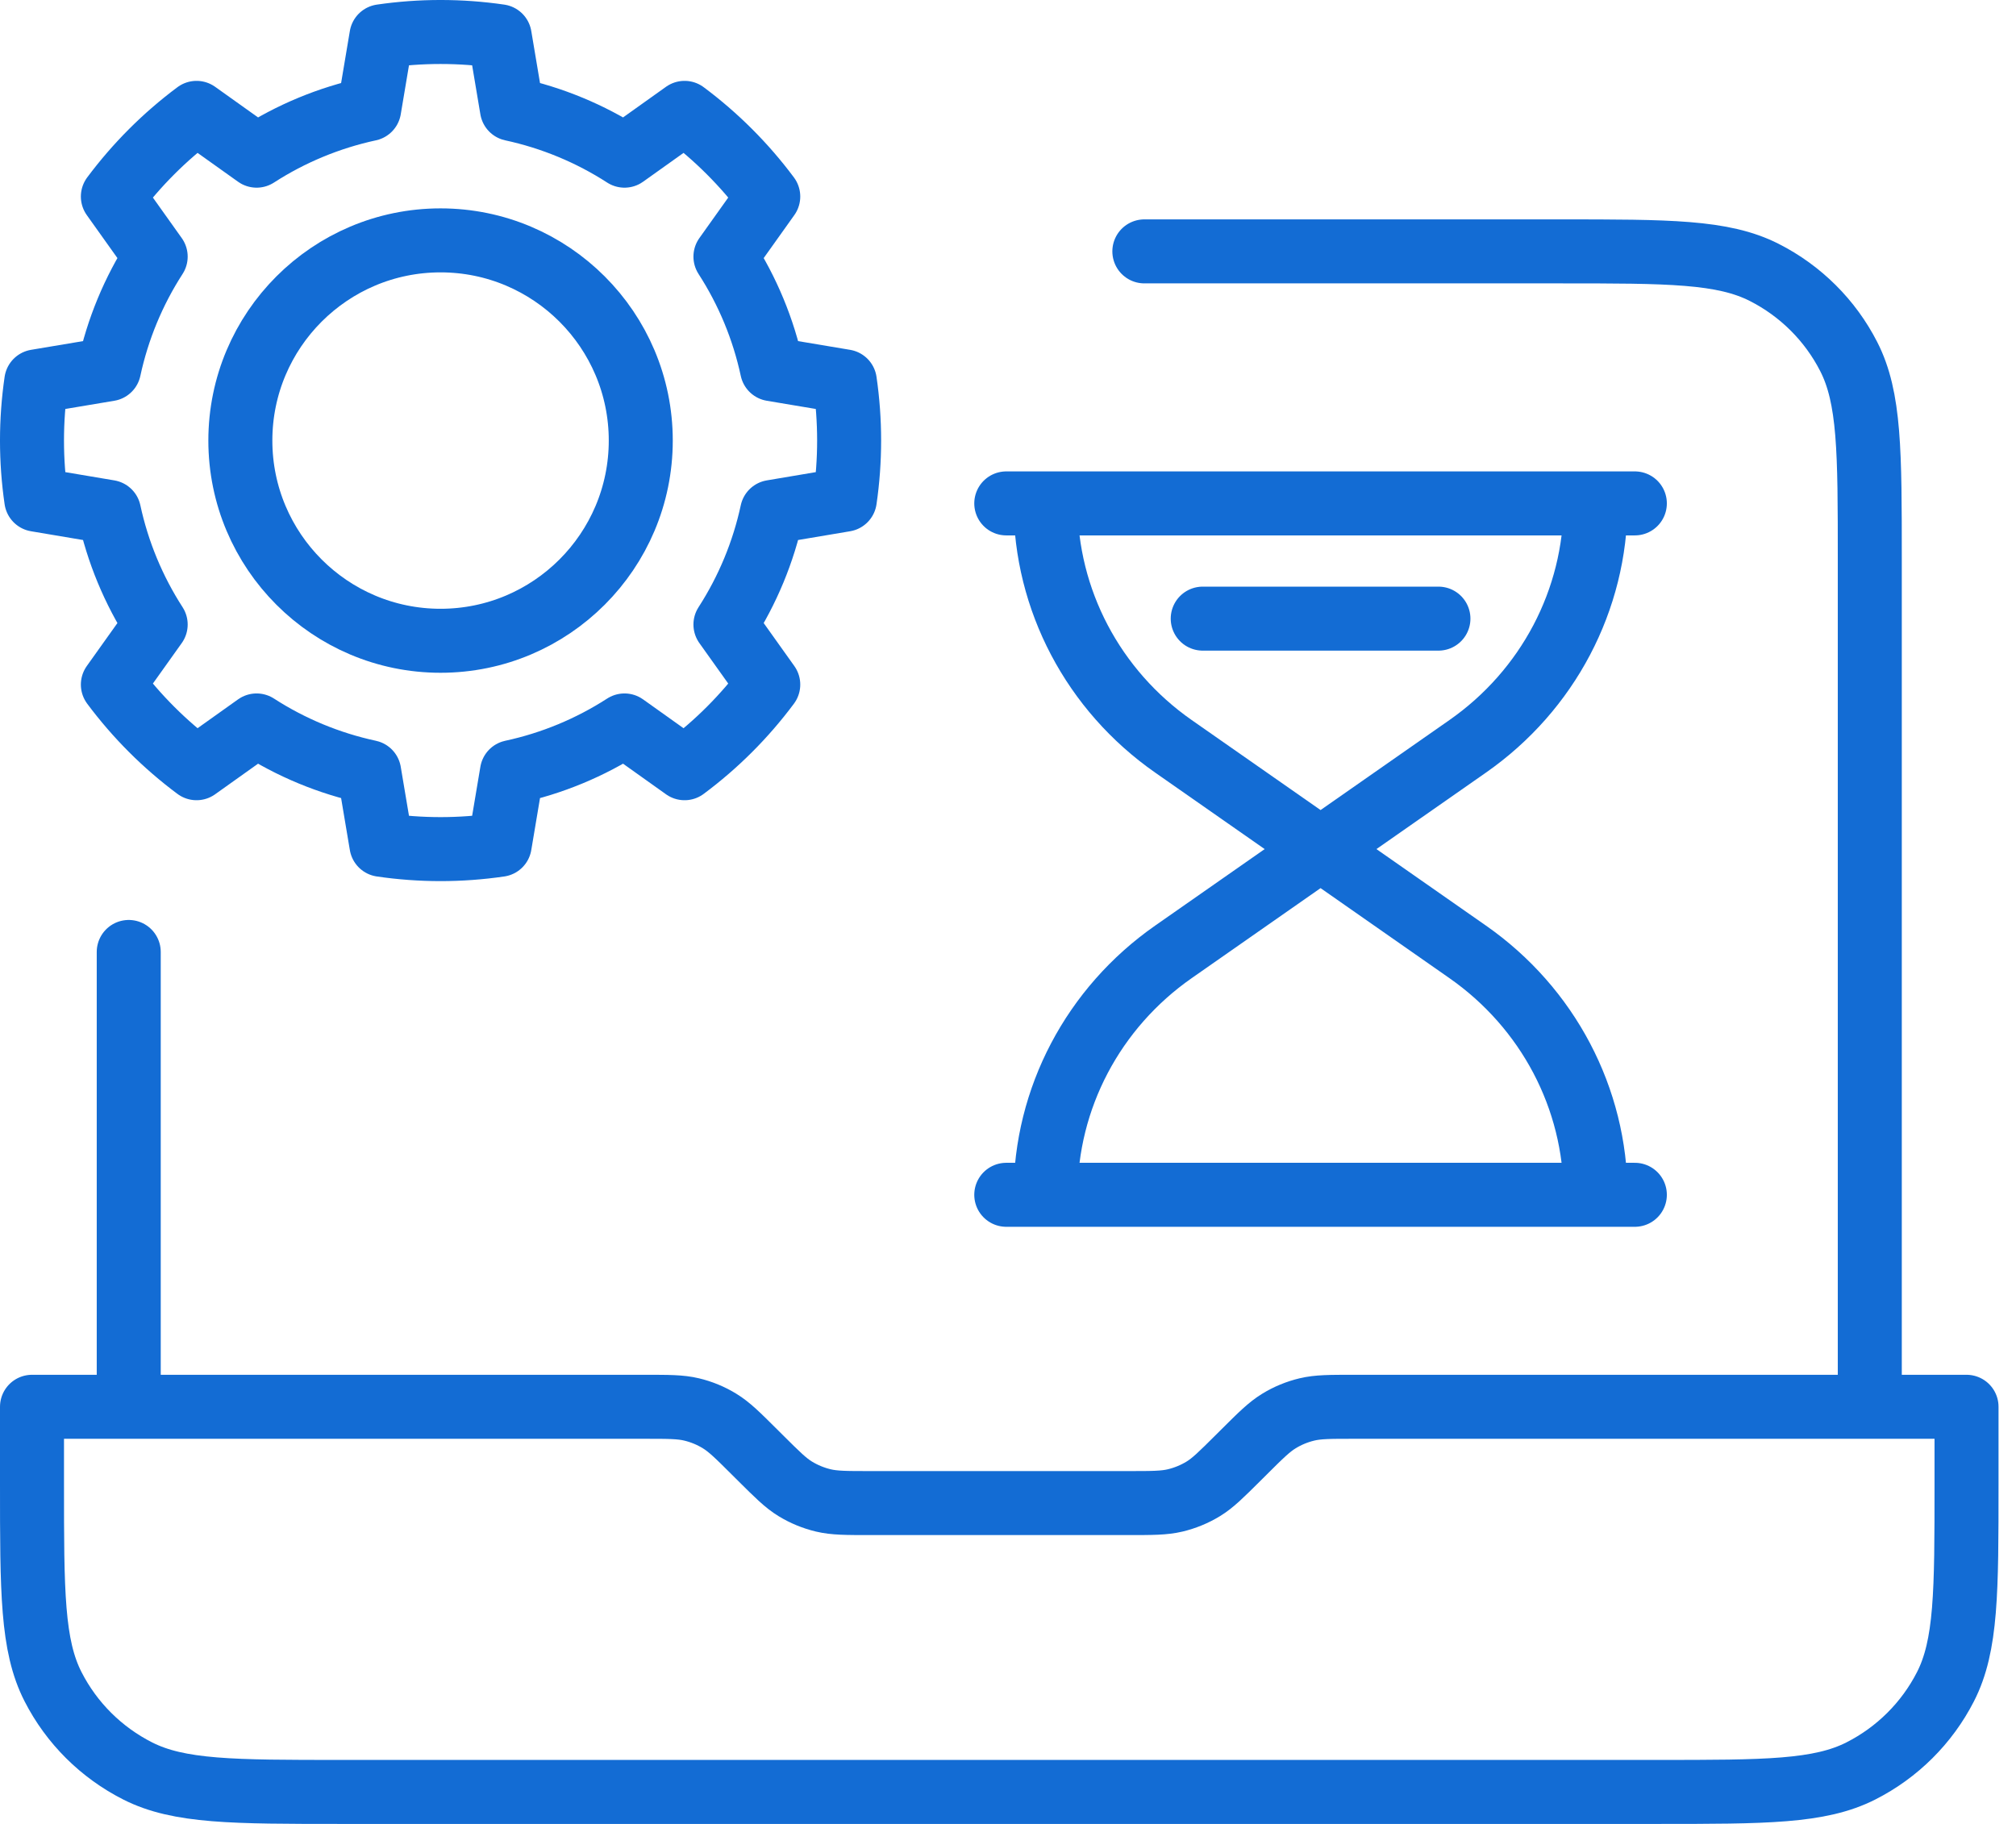
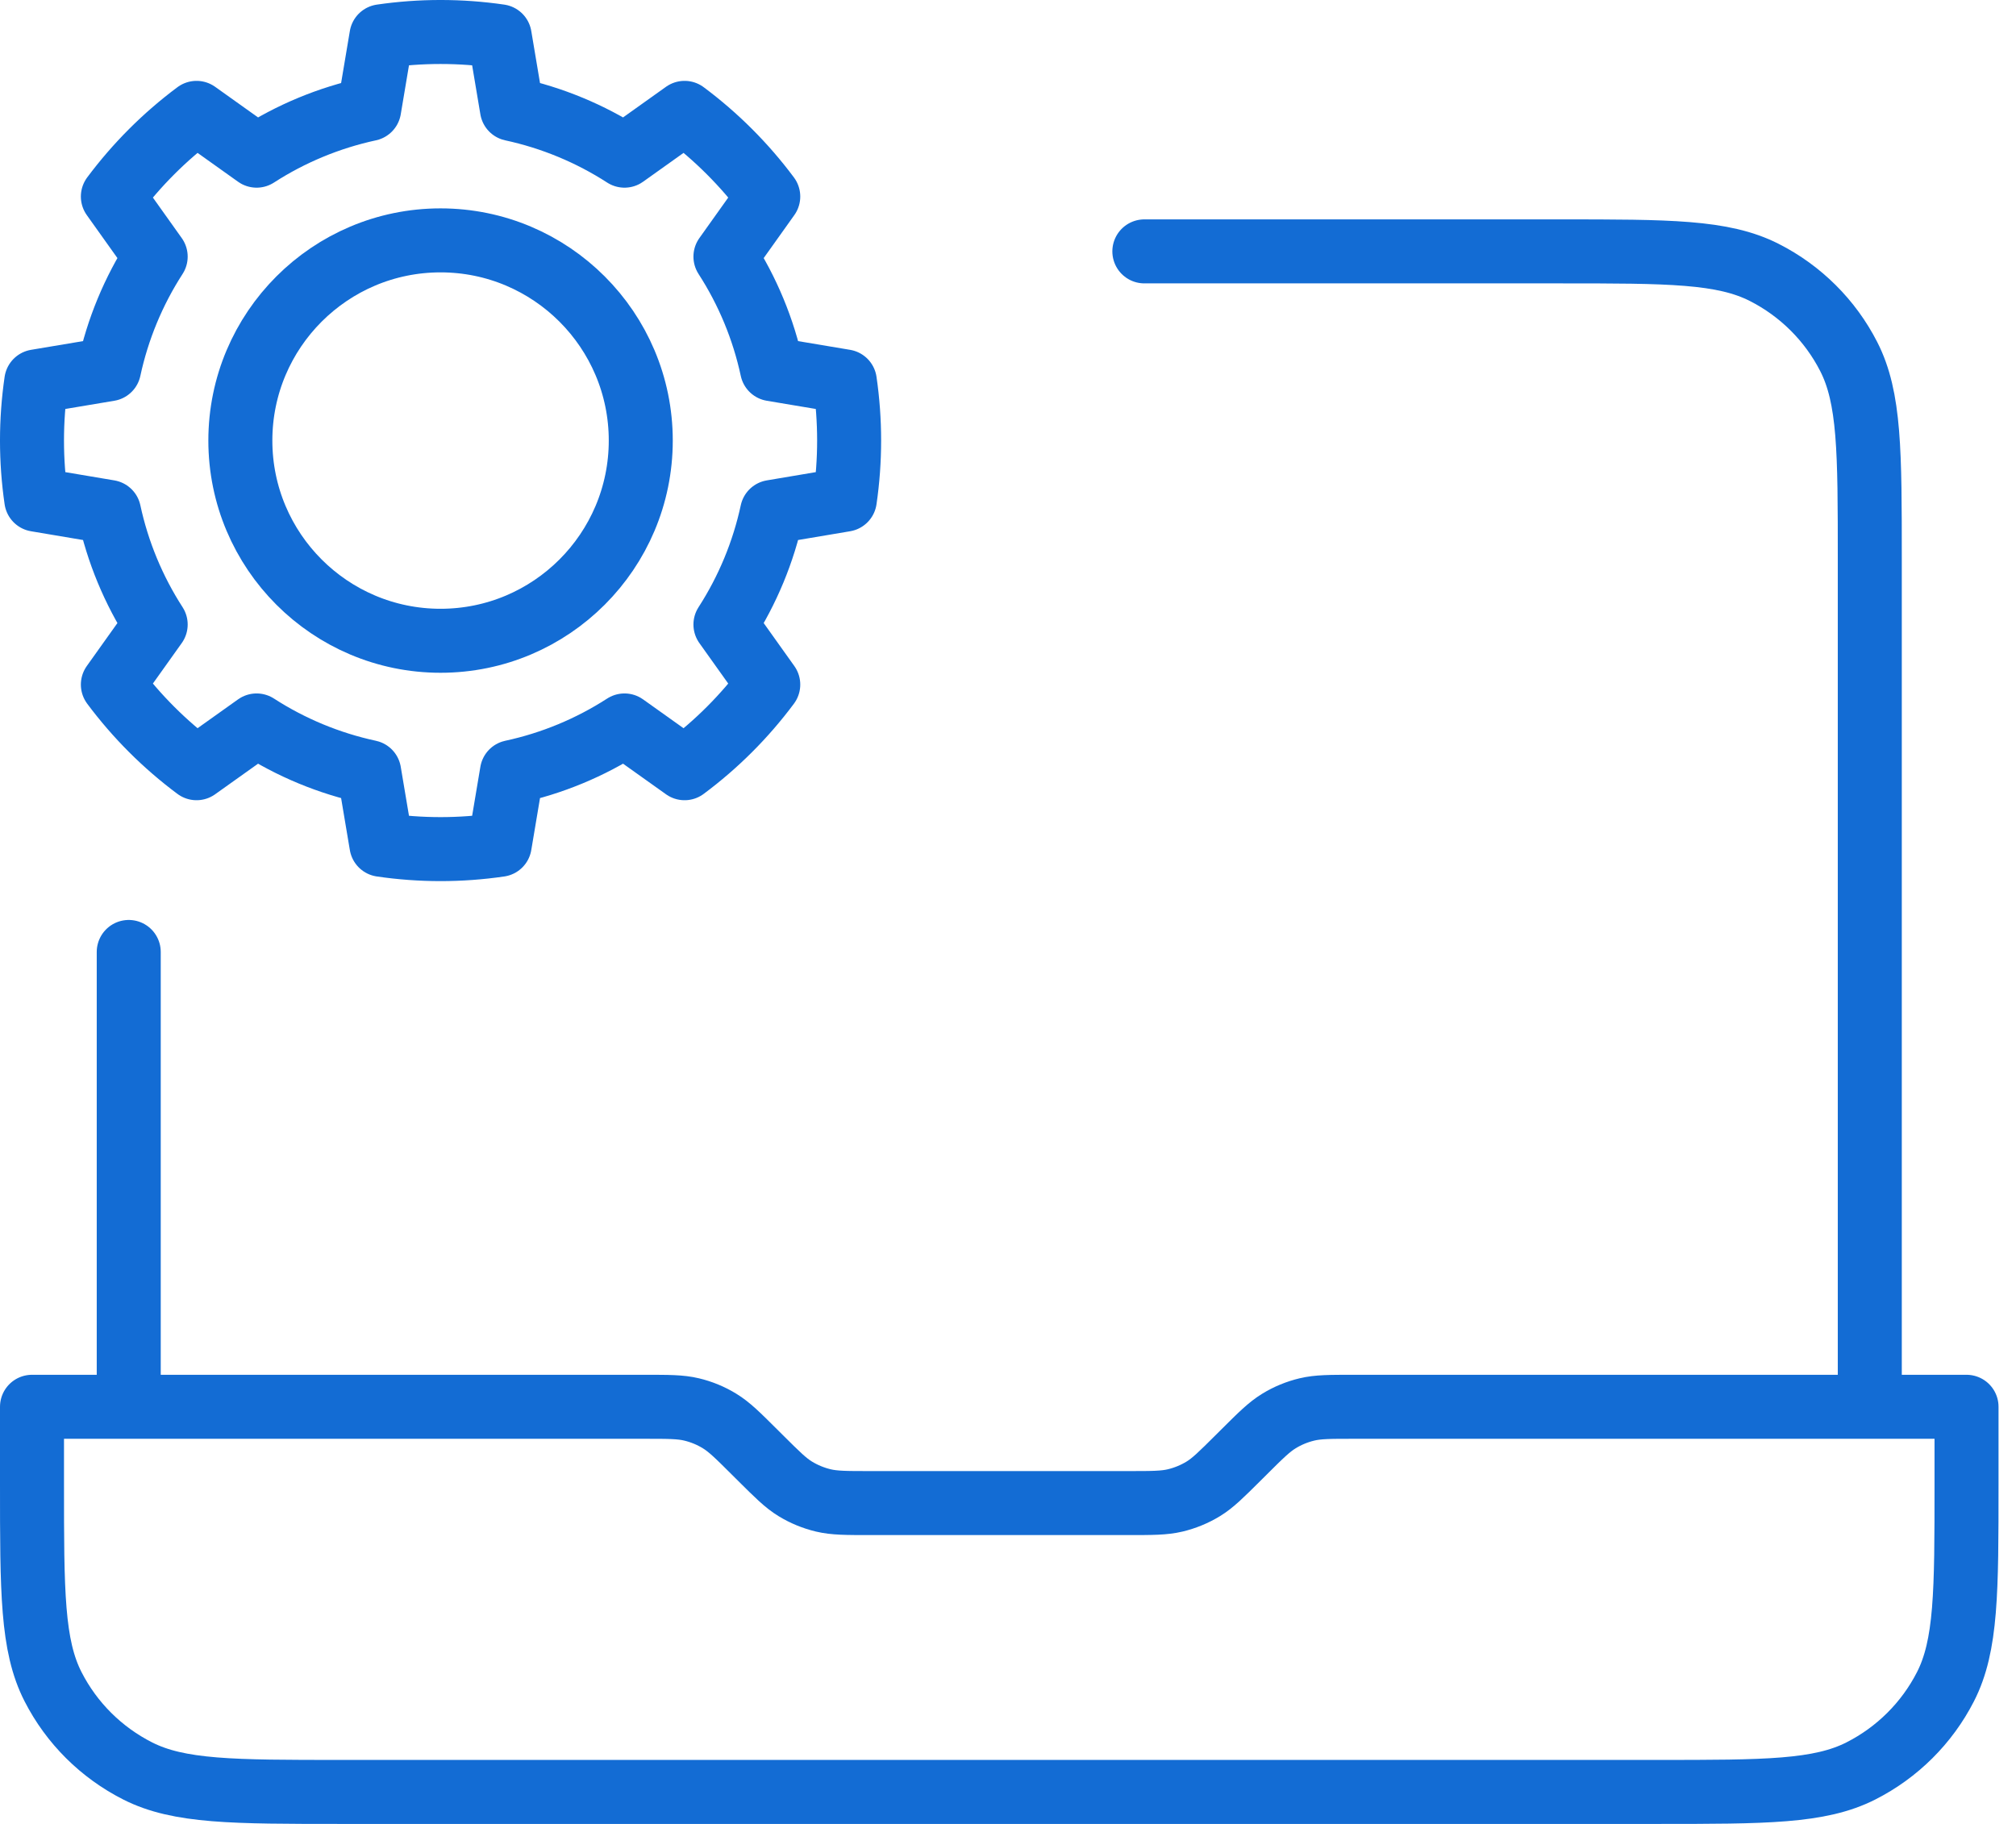
<svg xmlns="http://www.w3.org/2000/svg" width="63" height="57" viewBox="0 0 63 57" fill="none">
  <path fill-rule="evenodd" clip-rule="evenodd" d="M26.401 15.616C26.58 14.391 26.58 13.145 26.401 11.919L24.127 11.538C23.858 10.286 23.364 9.094 22.67 8.02L24.008 6.142C23.268 5.149 22.387 4.268 21.393 3.527L19.516 4.865C18.441 4.171 17.249 3.678 15.998 3.408L15.616 1.134C14.39 0.955 13.145 0.955 11.919 1.134L11.537 3.408C10.286 3.678 9.094 4.171 8.019 4.865L6.142 3.527C5.148 4.268 4.268 5.149 3.527 6.142L4.865 8.02C4.171 9.094 3.677 10.286 3.408 11.538L1.134 11.919C0.955 13.145 0.955 14.391 1.134 15.616L3.408 15.999C3.677 17.249 4.171 18.442 4.865 19.517L3.527 21.394C4.268 22.388 5.148 23.268 6.142 24.008L8.019 22.671C9.094 23.365 10.286 23.859 11.537 24.128L11.919 26.401C13.145 26.581 14.39 26.581 15.616 26.401L15.998 24.128C17.249 23.859 18.441 23.365 19.516 22.671L21.393 24.008C22.387 23.269 23.268 22.388 24.008 21.394L22.67 19.517C23.364 18.442 23.858 17.249 24.127 15.999L26.401 15.616ZM20.024 13.768C20.024 17.221 17.22 20.025 13.767 20.025C10.315 20.025 7.511 17.221 7.511 13.768C7.511 10.315 10.315 7.512 13.767 7.512C17.22 7.512 20.024 10.315 20.024 13.768Z" stroke="#136CD4" stroke-width="2" stroke-miterlimit="1.5" stroke-linecap="round" stroke-linejoin="round" />
  <path d="M58.431 43.964V17.485C58.431 14.114 58.431 12.429 57.772 11.142C57.193 10.009 56.268 9.089 55.13 8.512C53.837 7.856 52.144 7.856 48.758 7.856H35.761M4.023 43.964V29.75M61.454 43.964V46.371C61.454 49.742 61.454 51.427 60.795 52.714C60.215 53.847 59.29 54.767 58.153 55.344C56.86 56 55.167 56 51.781 56H10.673C7.287 56 5.594 56 4.301 55.344C3.163 54.767 2.238 53.847 1.659 52.714C1 51.427 1 49.742 1 46.371V43.964H20.156C20.895 43.964 21.265 43.964 21.612 44.047C21.921 44.121 22.216 44.242 22.486 44.408C22.791 44.594 23.053 44.854 23.575 45.374L23.765 45.563C24.288 46.083 24.549 46.344 24.854 46.53C25.125 46.695 25.419 46.816 25.728 46.89C26.076 46.973 26.446 46.973 27.185 46.973H35.269C36.008 46.973 36.378 46.973 36.726 46.89C37.034 46.816 37.329 46.695 37.6 46.53C37.905 46.344 38.166 46.083 38.689 45.563L38.879 45.374C39.401 44.854 39.663 44.594 39.968 44.408C40.238 44.242 40.533 44.121 40.842 44.047C41.189 43.964 41.559 43.964 42.298 43.964H61.454Z" stroke="#136CD4" stroke-width="2" stroke-linecap="round" stroke-linejoin="round" />
-   <path d="M44.951 19.333H37.585M51.089 37.339H49.861M49.861 37.339H32.674M49.861 37.339C49.861 34.326 48.373 31.498 45.865 29.747L41.268 26.535M32.674 37.339H31.446M32.674 37.339C32.674 34.326 34.162 31.498 36.67 29.747L41.268 26.535M41.268 26.535L45.865 23.324C48.373 21.573 49.861 18.745 49.861 15.732M41.268 26.535L36.67 23.324C34.162 21.573 32.674 18.745 32.674 15.732M51.089 15.732H49.861M49.861 15.732H32.674M32.674 15.732H31.446" stroke="#136CD4" stroke-width="2" stroke-linecap="round" stroke-linejoin="round" />
</svg>